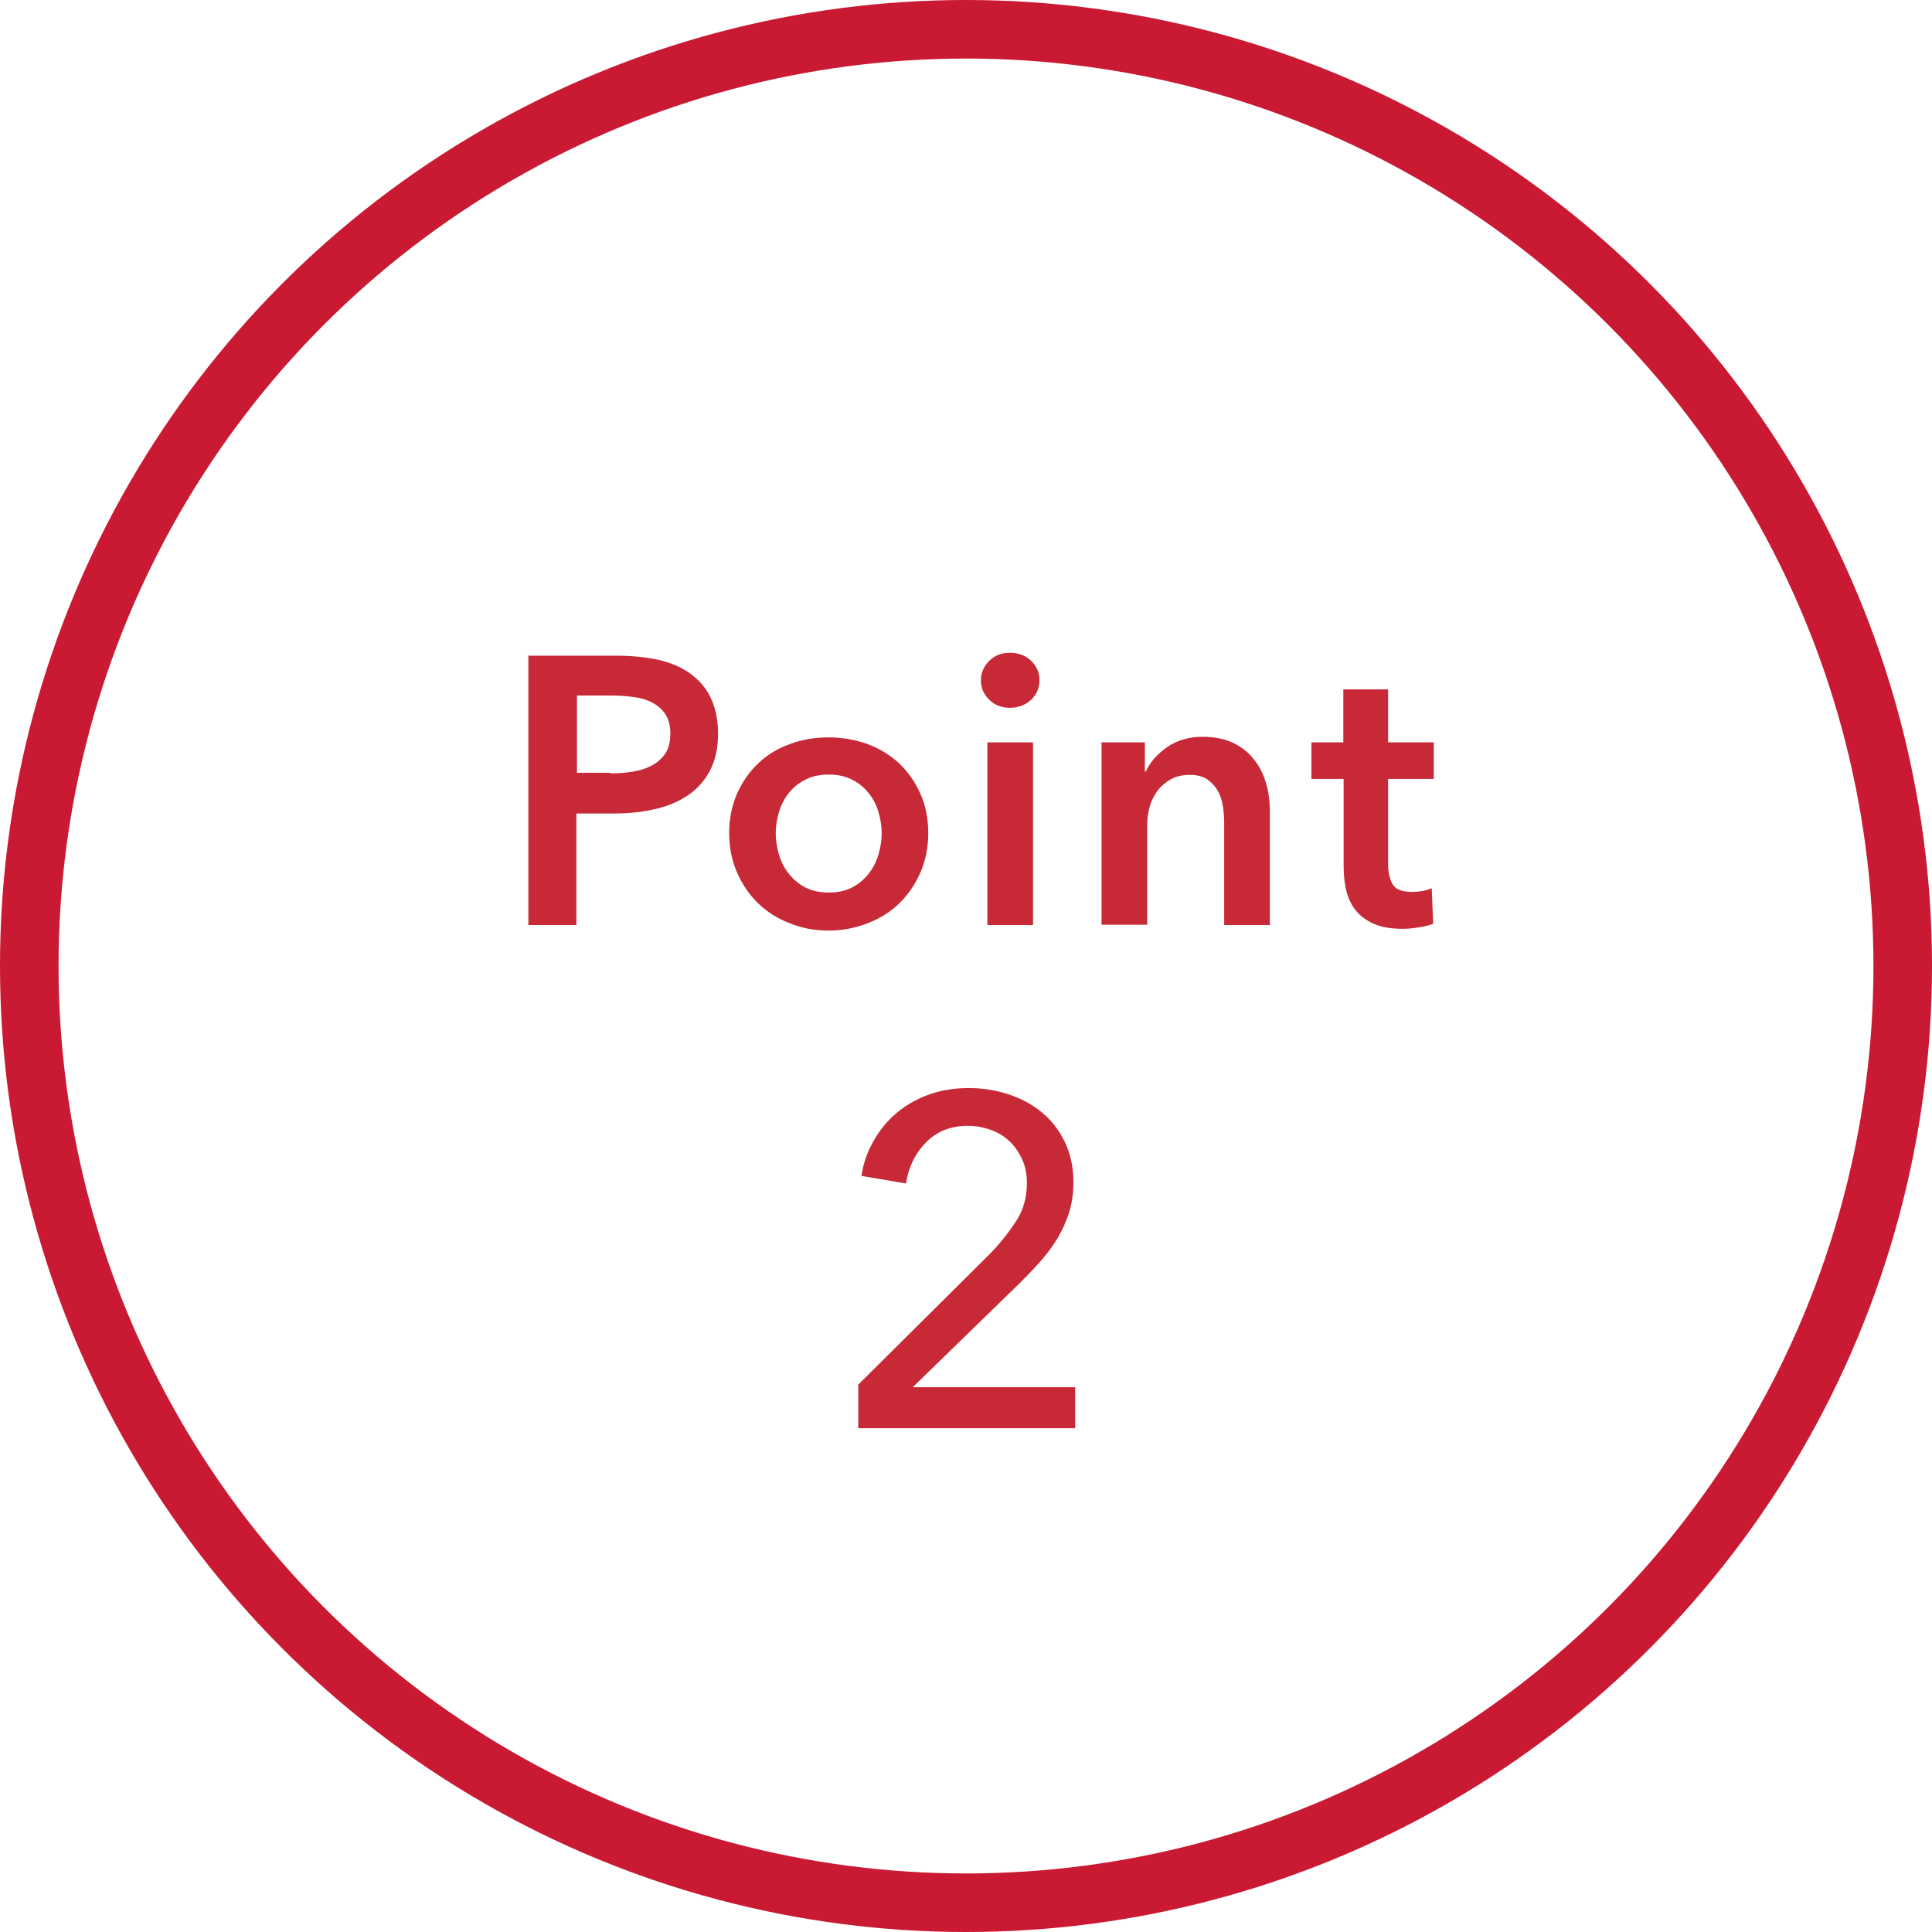
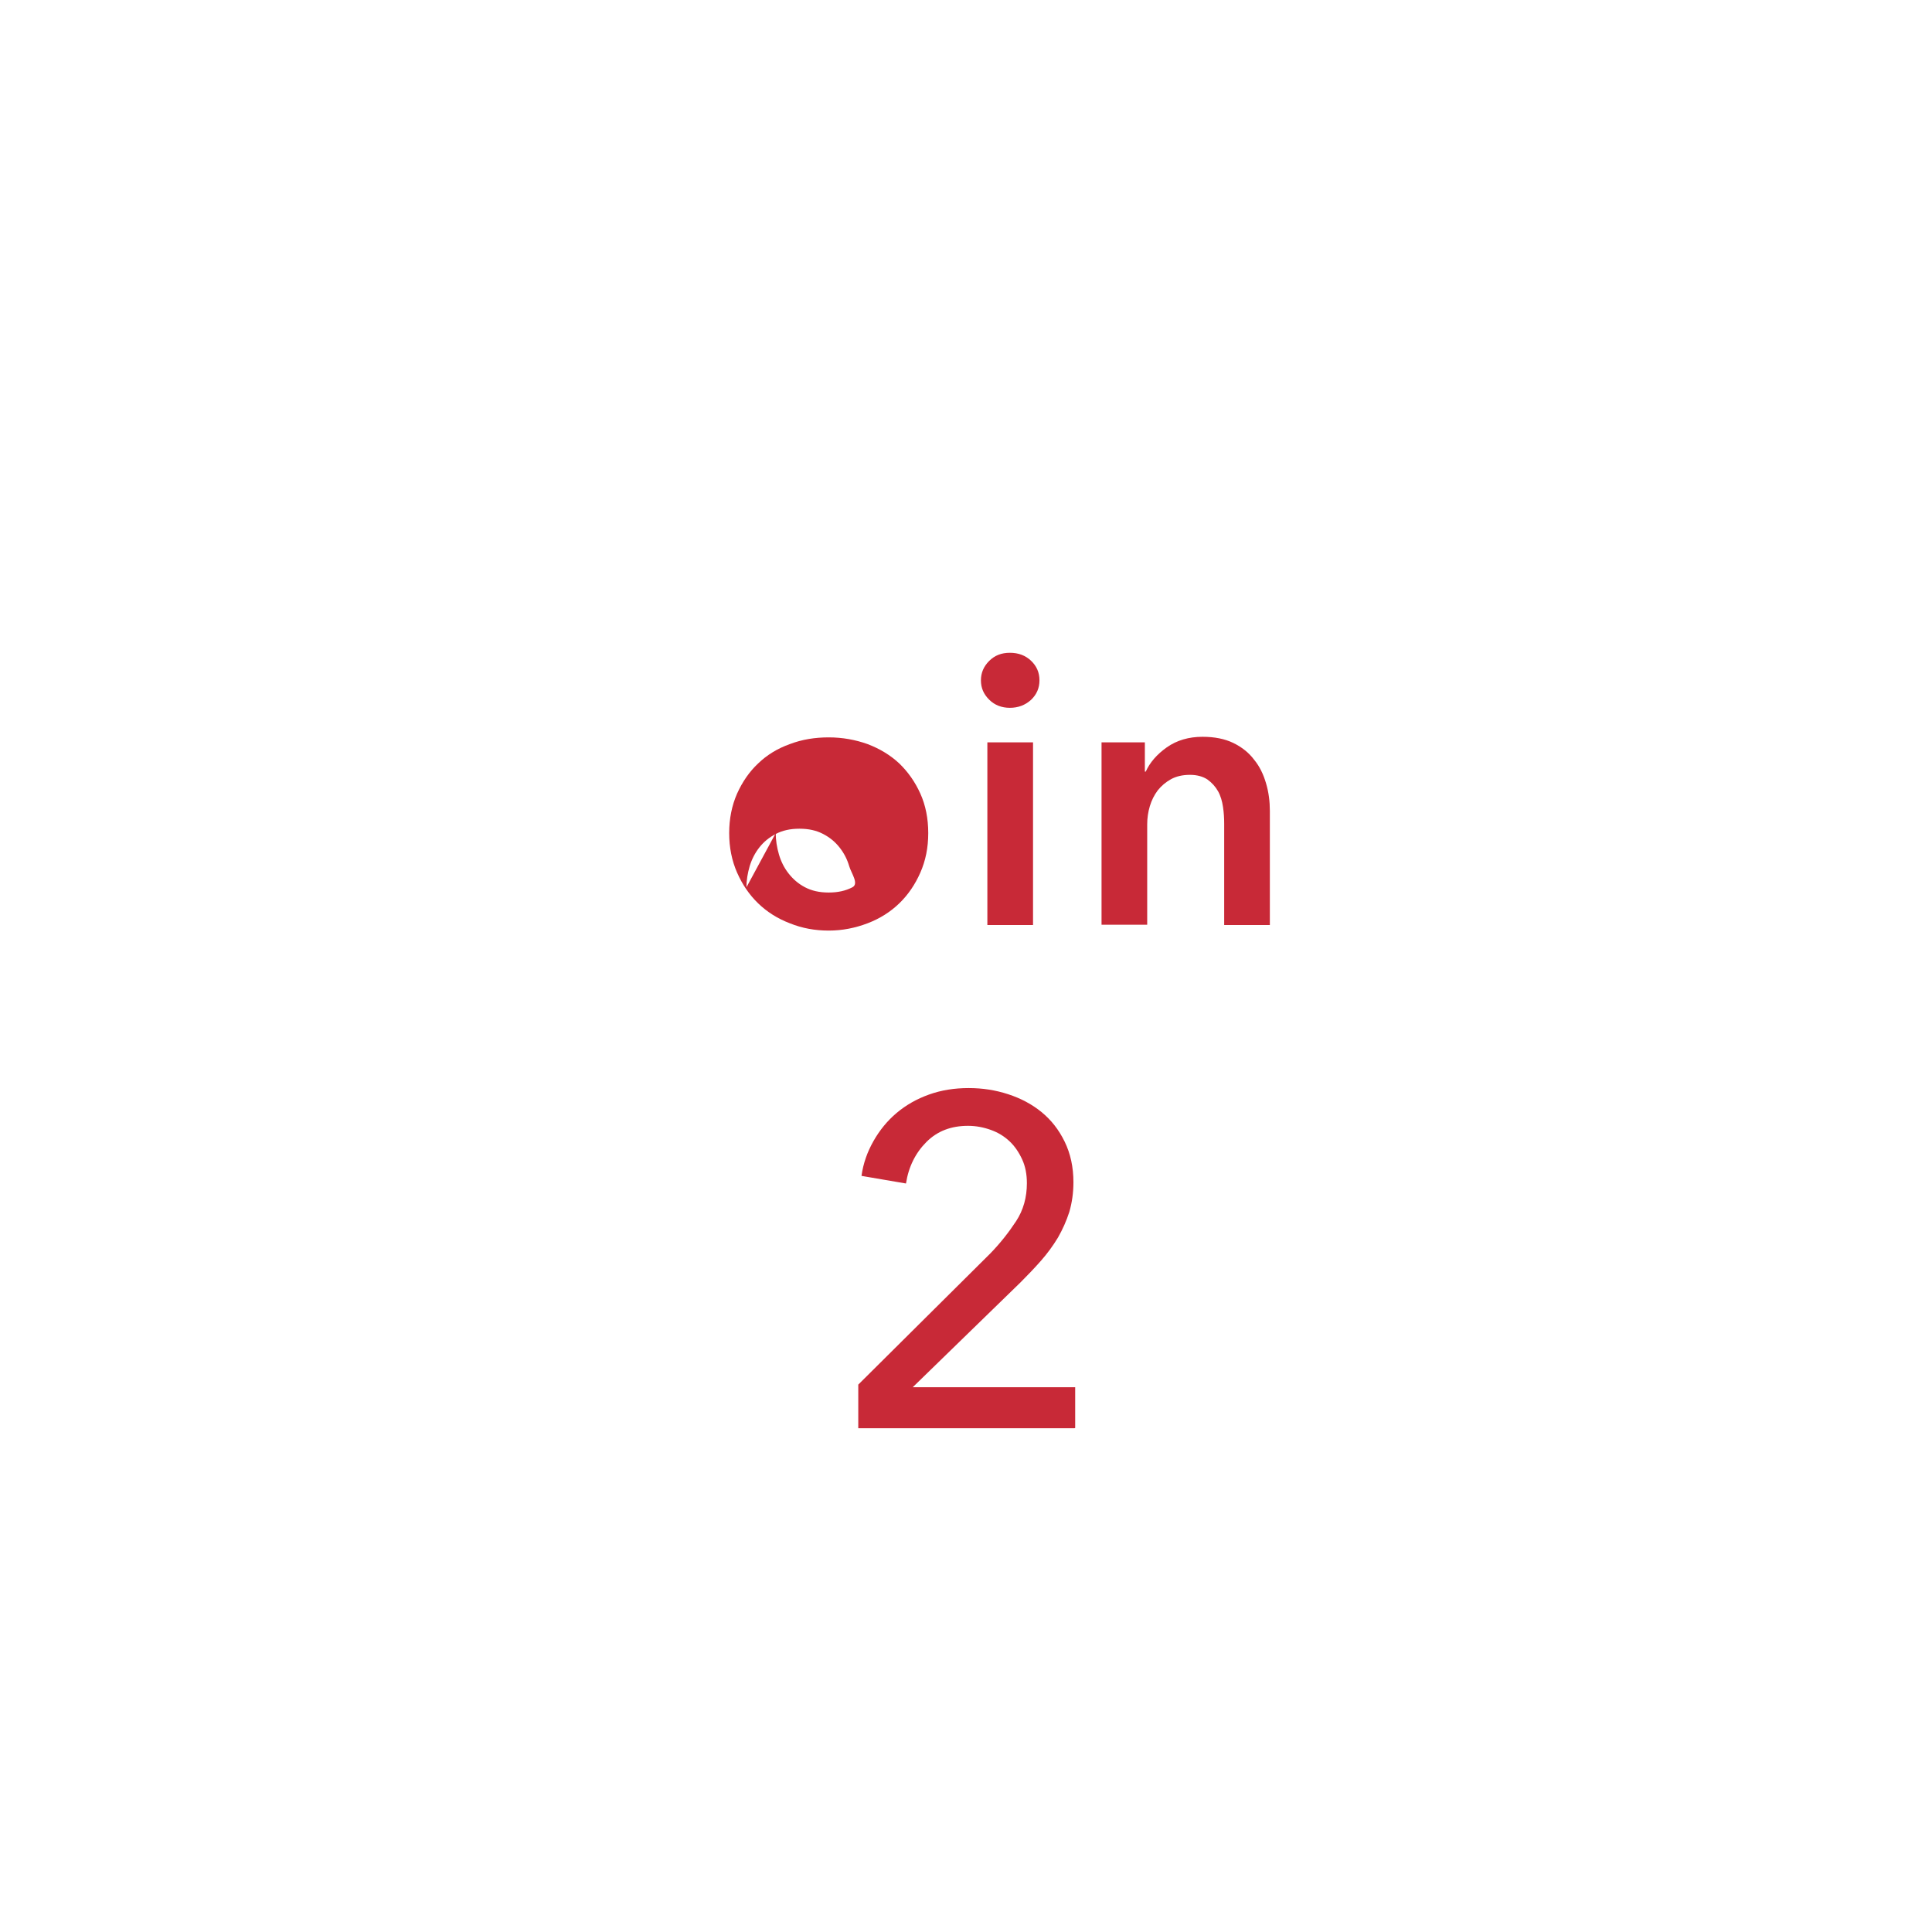
<svg xmlns="http://www.w3.org/2000/svg" id="uuid-c0d3d30e-4c33-48aa-8516-47562b6db963" width="66" height="66" viewBox="0 0 66 66">
  <defs>
    <style>.uuid-0785ca77-4ac6-49ae-9d6b-66aa141c076f{fill:none;stroke:#c91933;stroke-miterlimit:10;stroke-width:2px;}.uuid-8957c8de-420f-4ef6-9eba-e1a6a214e574{fill:#c82937;}</style>
  </defs>
  <g id="uuid-2610e681-ab62-42ca-a38c-74121af9add2">
-     <circle class="uuid-0785ca77-4ac6-49ae-9d6b-66aa141c076f" cx="33" cy="33" r="32" />
-     <path class="uuid-8957c8de-420f-4ef6-9eba-e1a6a214e574" d="M18.06,22.4h3c.53,0,1.01.05,1.43.14.42.1.79.25,1.09.47.3.22.54.49.7.83.16.34.25.75.25,1.22,0,.51-.1.94-.29,1.29-.19.35-.45.63-.77.84-.33.21-.7.37-1.14.46-.43.1-.89.14-1.38.14h-1.26v3.81h-1.64v-9.2ZM20.85,26.42c.27,0,.52-.02.77-.06.24-.04.46-.11.65-.21.19-.1.34-.24.46-.41.11-.17.17-.4.17-.68s-.06-.49-.17-.66c-.11-.17-.26-.3-.45-.4-.19-.1-.4-.16-.64-.19s-.48-.05-.73-.05h-1.2v2.64h1.14Z" />
-     <path class="uuid-8957c8de-420f-4ef6-9eba-e1a6a214e574" d="M24.91,28.46c0-.49.09-.94.27-1.35.18-.4.42-.75.72-1.03.3-.29.66-.51,1.08-.66.42-.16.86-.23,1.33-.23s.91.08,1.33.23c.42.16.78.38,1.08.66.3.29.54.63.72,1.03.18.4.27.85.27,1.35s-.09.94-.27,1.35c-.18.41-.42.76-.72,1.05-.3.29-.66.52-1.08.68-.42.16-.86.25-1.33.25s-.91-.08-1.33-.25c-.42-.16-.78-.39-1.08-.68-.3-.29-.54-.64-.72-1.05-.18-.41-.27-.86-.27-1.35ZM26.5,28.46c0,.24.04.49.11.73.07.24.18.46.33.65.15.19.33.35.56.47.23.12.49.18.81.18s.58-.06.81-.18c.23-.12.41-.28.56-.47.15-.19.26-.41.33-.65.07-.24.11-.49.11-.73s-.04-.48-.11-.72c-.07-.24-.18-.45-.33-.64-.15-.19-.33-.34-.56-.46-.23-.12-.49-.18-.81-.18s-.58.06-.81.18c-.23.12-.41.27-.56.46-.15.19-.26.41-.33.64-.07.24-.11.48-.11.72Z" />
+     <path class="uuid-8957c8de-420f-4ef6-9eba-e1a6a214e574" d="M24.91,28.46c0-.49.09-.94.27-1.35.18-.4.42-.75.72-1.03.3-.29.66-.51,1.08-.66.42-.16.86-.23,1.33-.23s.91.08,1.33.23c.42.16.78.38,1.08.66.3.29.54.63.72,1.03.18.4.27.85.27,1.35s-.09.94-.27,1.35c-.18.41-.42.76-.72,1.05-.3.29-.66.52-1.08.68-.42.16-.86.25-1.33.25s-.91-.08-1.33-.25c-.42-.16-.78-.39-1.08-.68-.3-.29-.54-.64-.72-1.05-.18-.41-.27-.86-.27-1.35ZM26.5,28.46c0,.24.04.49.11.73.07.24.18.46.33.65.15.19.33.35.56.47.23.12.49.18.81.18s.58-.06.81-.18s-.04-.48-.11-.72c-.07-.24-.18-.45-.33-.64-.15-.19-.33-.34-.56-.46-.23-.12-.49-.18-.81-.18s-.58.06-.81.18c-.23.12-.41.27-.56.46-.15.19-.26.41-.33.64-.07.24-.11.48-.11.72Z" />
    <path class="uuid-8957c8de-420f-4ef6-9eba-e1a6a214e574" d="M33.51,23.24c0-.25.09-.47.28-.66.19-.19.42-.28.71-.28s.53.09.72.27c.19.18.29.4.29.67s-.1.49-.29.67c-.2.18-.44.27-.72.27s-.52-.09-.71-.28c-.19-.19-.28-.4-.28-.66ZM33.73,25.36h1.56v6.24h-1.56v-6.24Z" />
    <path class="uuid-8957c8de-420f-4ef6-9eba-e1a6a214e574" d="M37.63,25.36h1.48v1h.03c.14-.31.38-.59.72-.83s.75-.36,1.22-.36c.41,0,.76.07,1.05.21.29.14.53.33.71.57.19.23.32.5.41.81.09.3.13.62.13.94v3.9h-1.56v-3.46c0-.18-.01-.37-.04-.57-.03-.2-.08-.38-.17-.54-.09-.16-.21-.29-.36-.4-.15-.1-.35-.16-.6-.16s-.47.05-.65.15c-.18.1-.33.23-.45.38-.12.16-.21.34-.27.54-.06.2-.09.41-.09.62v3.43h-1.56v-6.24Z" />
-     <path class="uuid-8957c8de-420f-4ef6-9eba-e1a6a214e574" d="M44.8,26.61v-1.25h1.09v-1.81h1.53v1.81h1.56v1.25h-1.56v2.9c0,.28.05.51.15.69.1.18.32.27.67.27.1,0,.22-.01.34-.03.12-.02.23-.05.33-.1l.05,1.22c-.14.05-.3.09-.49.12-.19.03-.37.05-.55.05-.42,0-.75-.06-1.01-.18-.26-.12-.47-.28-.62-.48-.15-.2-.26-.44-.31-.7-.06-.26-.08-.55-.08-.85v-2.91h-1.09Z" />
    <path class="uuid-8957c8de-420f-4ef6-9eba-e1a6a214e574" d="M36.71,48.79h-7.39v-1.49l4.51-4.48c.34-.35.63-.72.88-1.1.25-.38.37-.82.37-1.3,0-.3-.05-.57-.16-.81-.11-.24-.25-.45-.43-.62-.18-.17-.39-.3-.64-.39-.25-.09-.51-.14-.78-.14-.58,0-1.05.18-1.42.55-.37.37-.61.84-.7,1.42l-1.52-.26c.06-.43.2-.82.41-1.19.21-.37.47-.69.79-.96.32-.27.69-.48,1.11-.63.42-.15.87-.22,1.35-.22s.92.07,1.35.21c.43.14.81.34,1.14.61s.59.6.79,1.01.3.87.3,1.39c0,.36-.05.7-.14,1.01-.1.31-.23.6-.39.88-.17.28-.36.54-.58.79-.22.25-.46.5-.7.74l-3.68,3.58h5.55v1.39Z" />
  </g>
</svg>